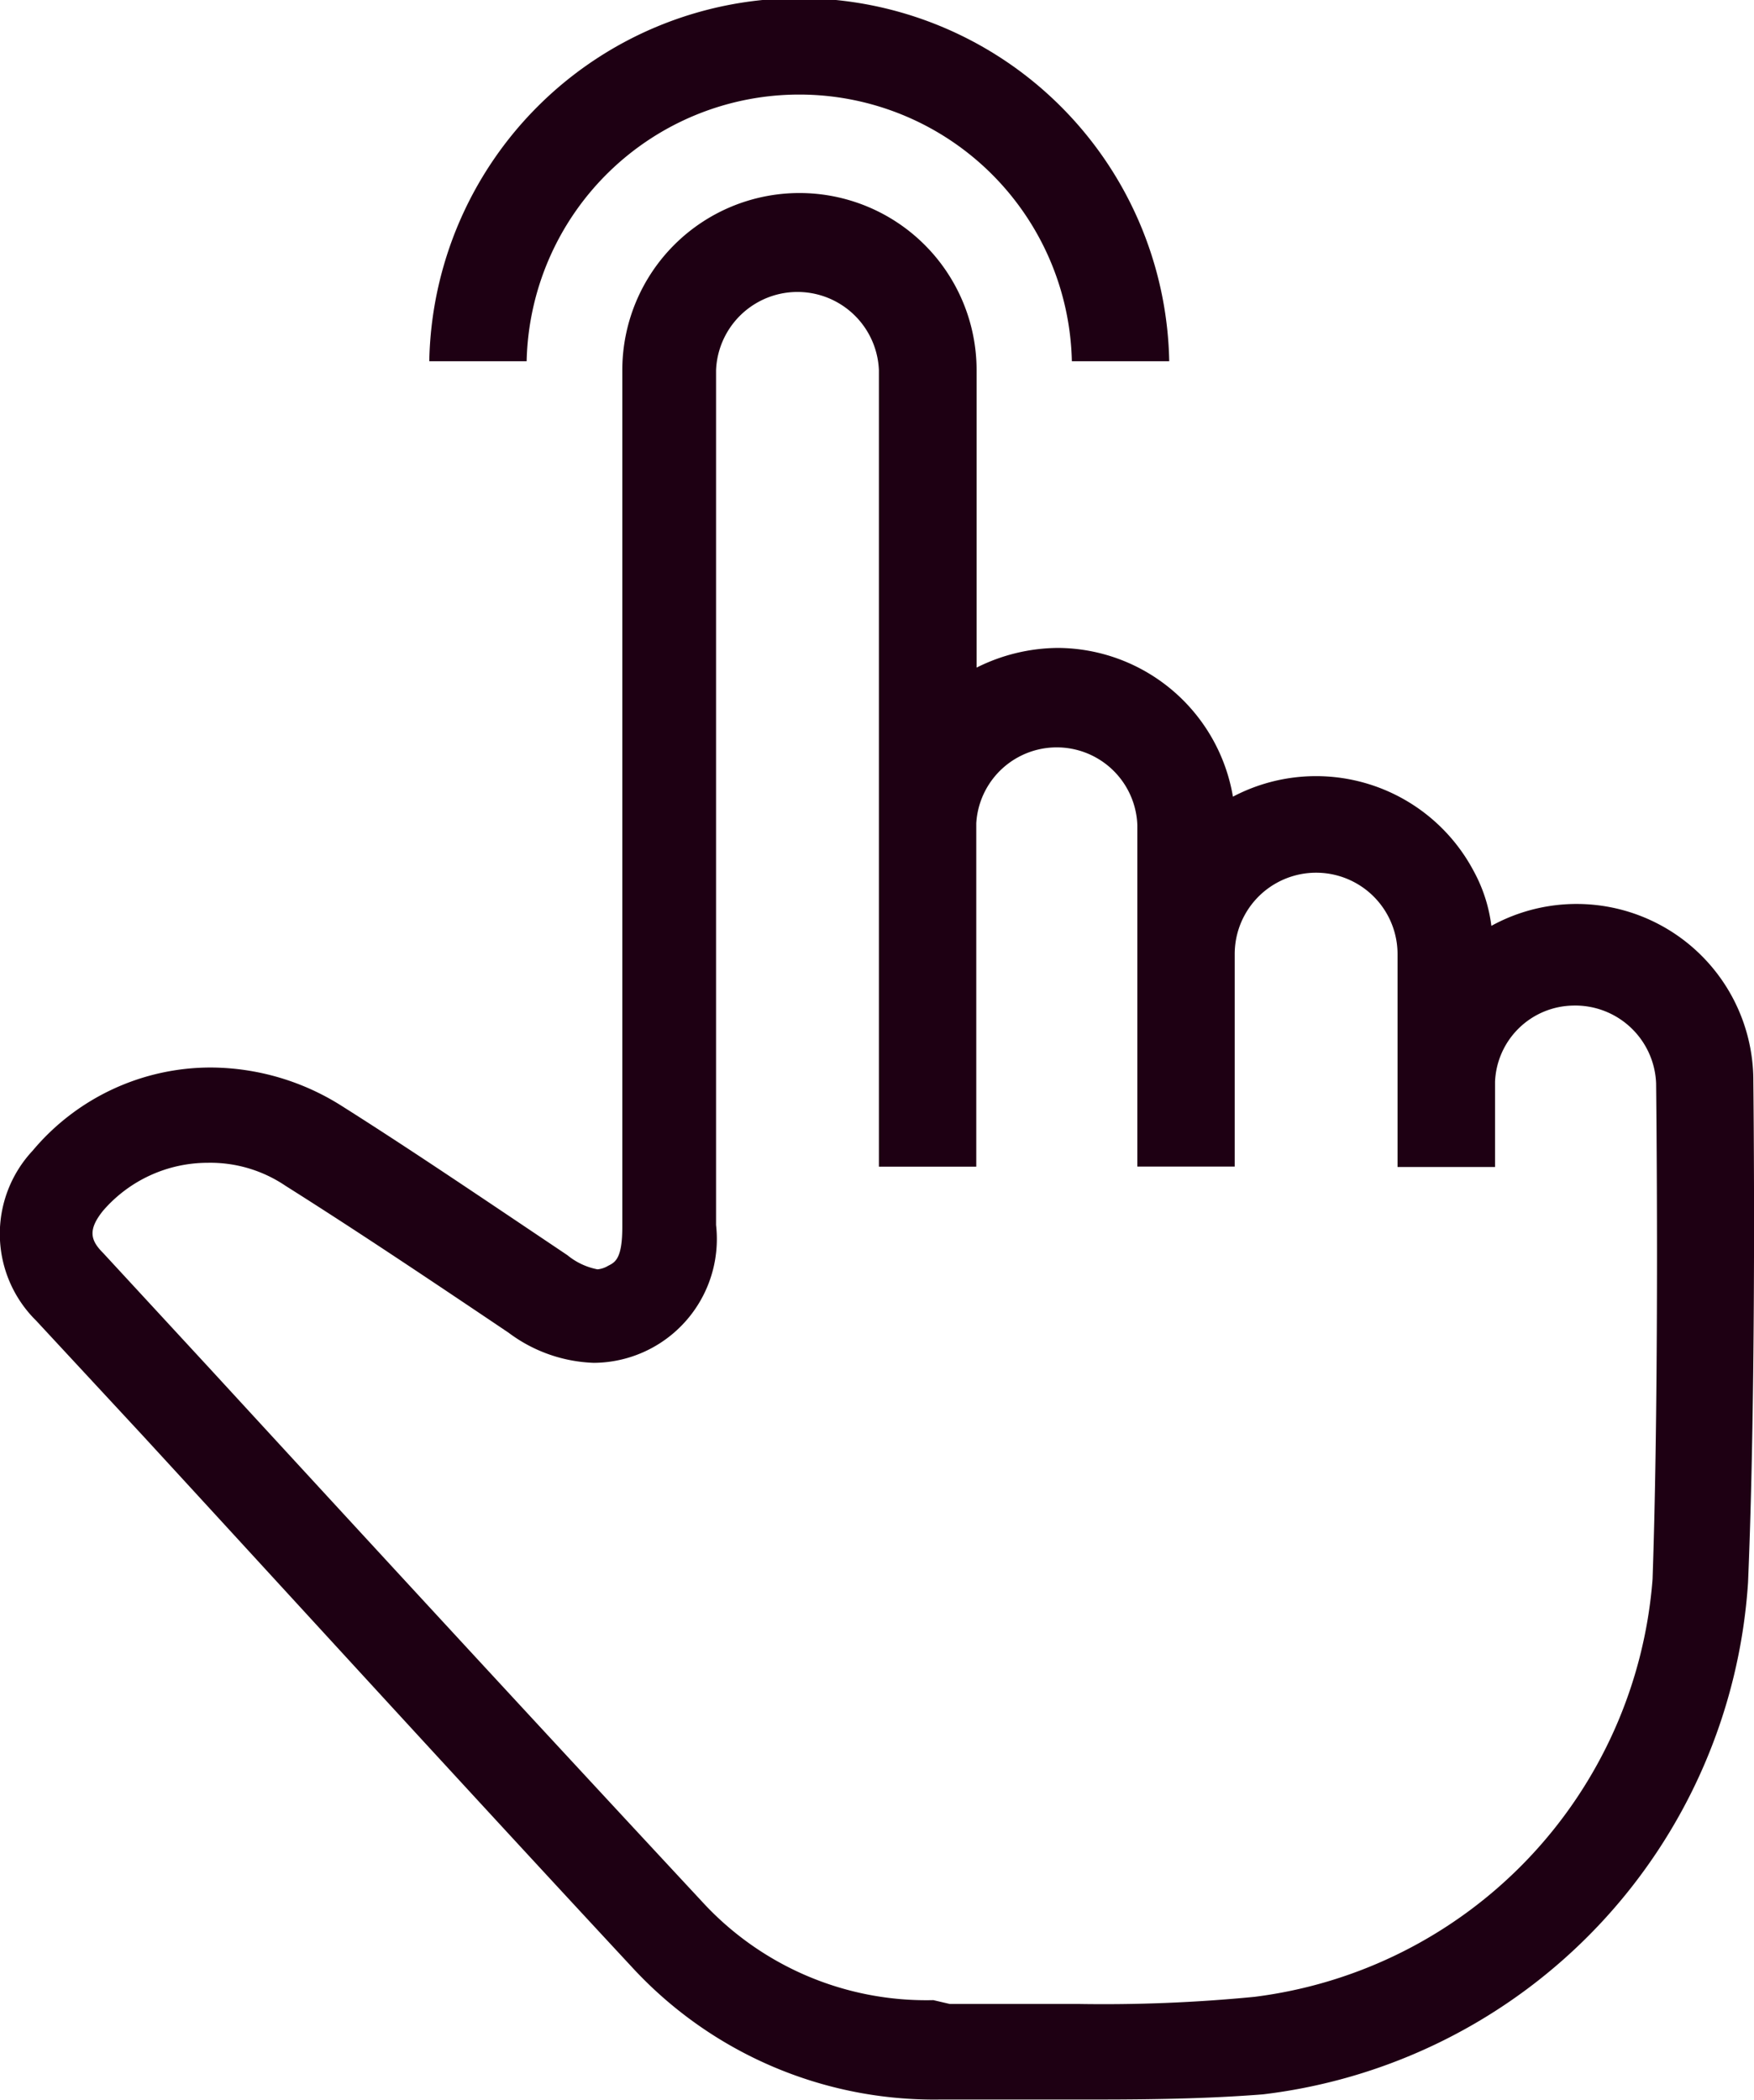
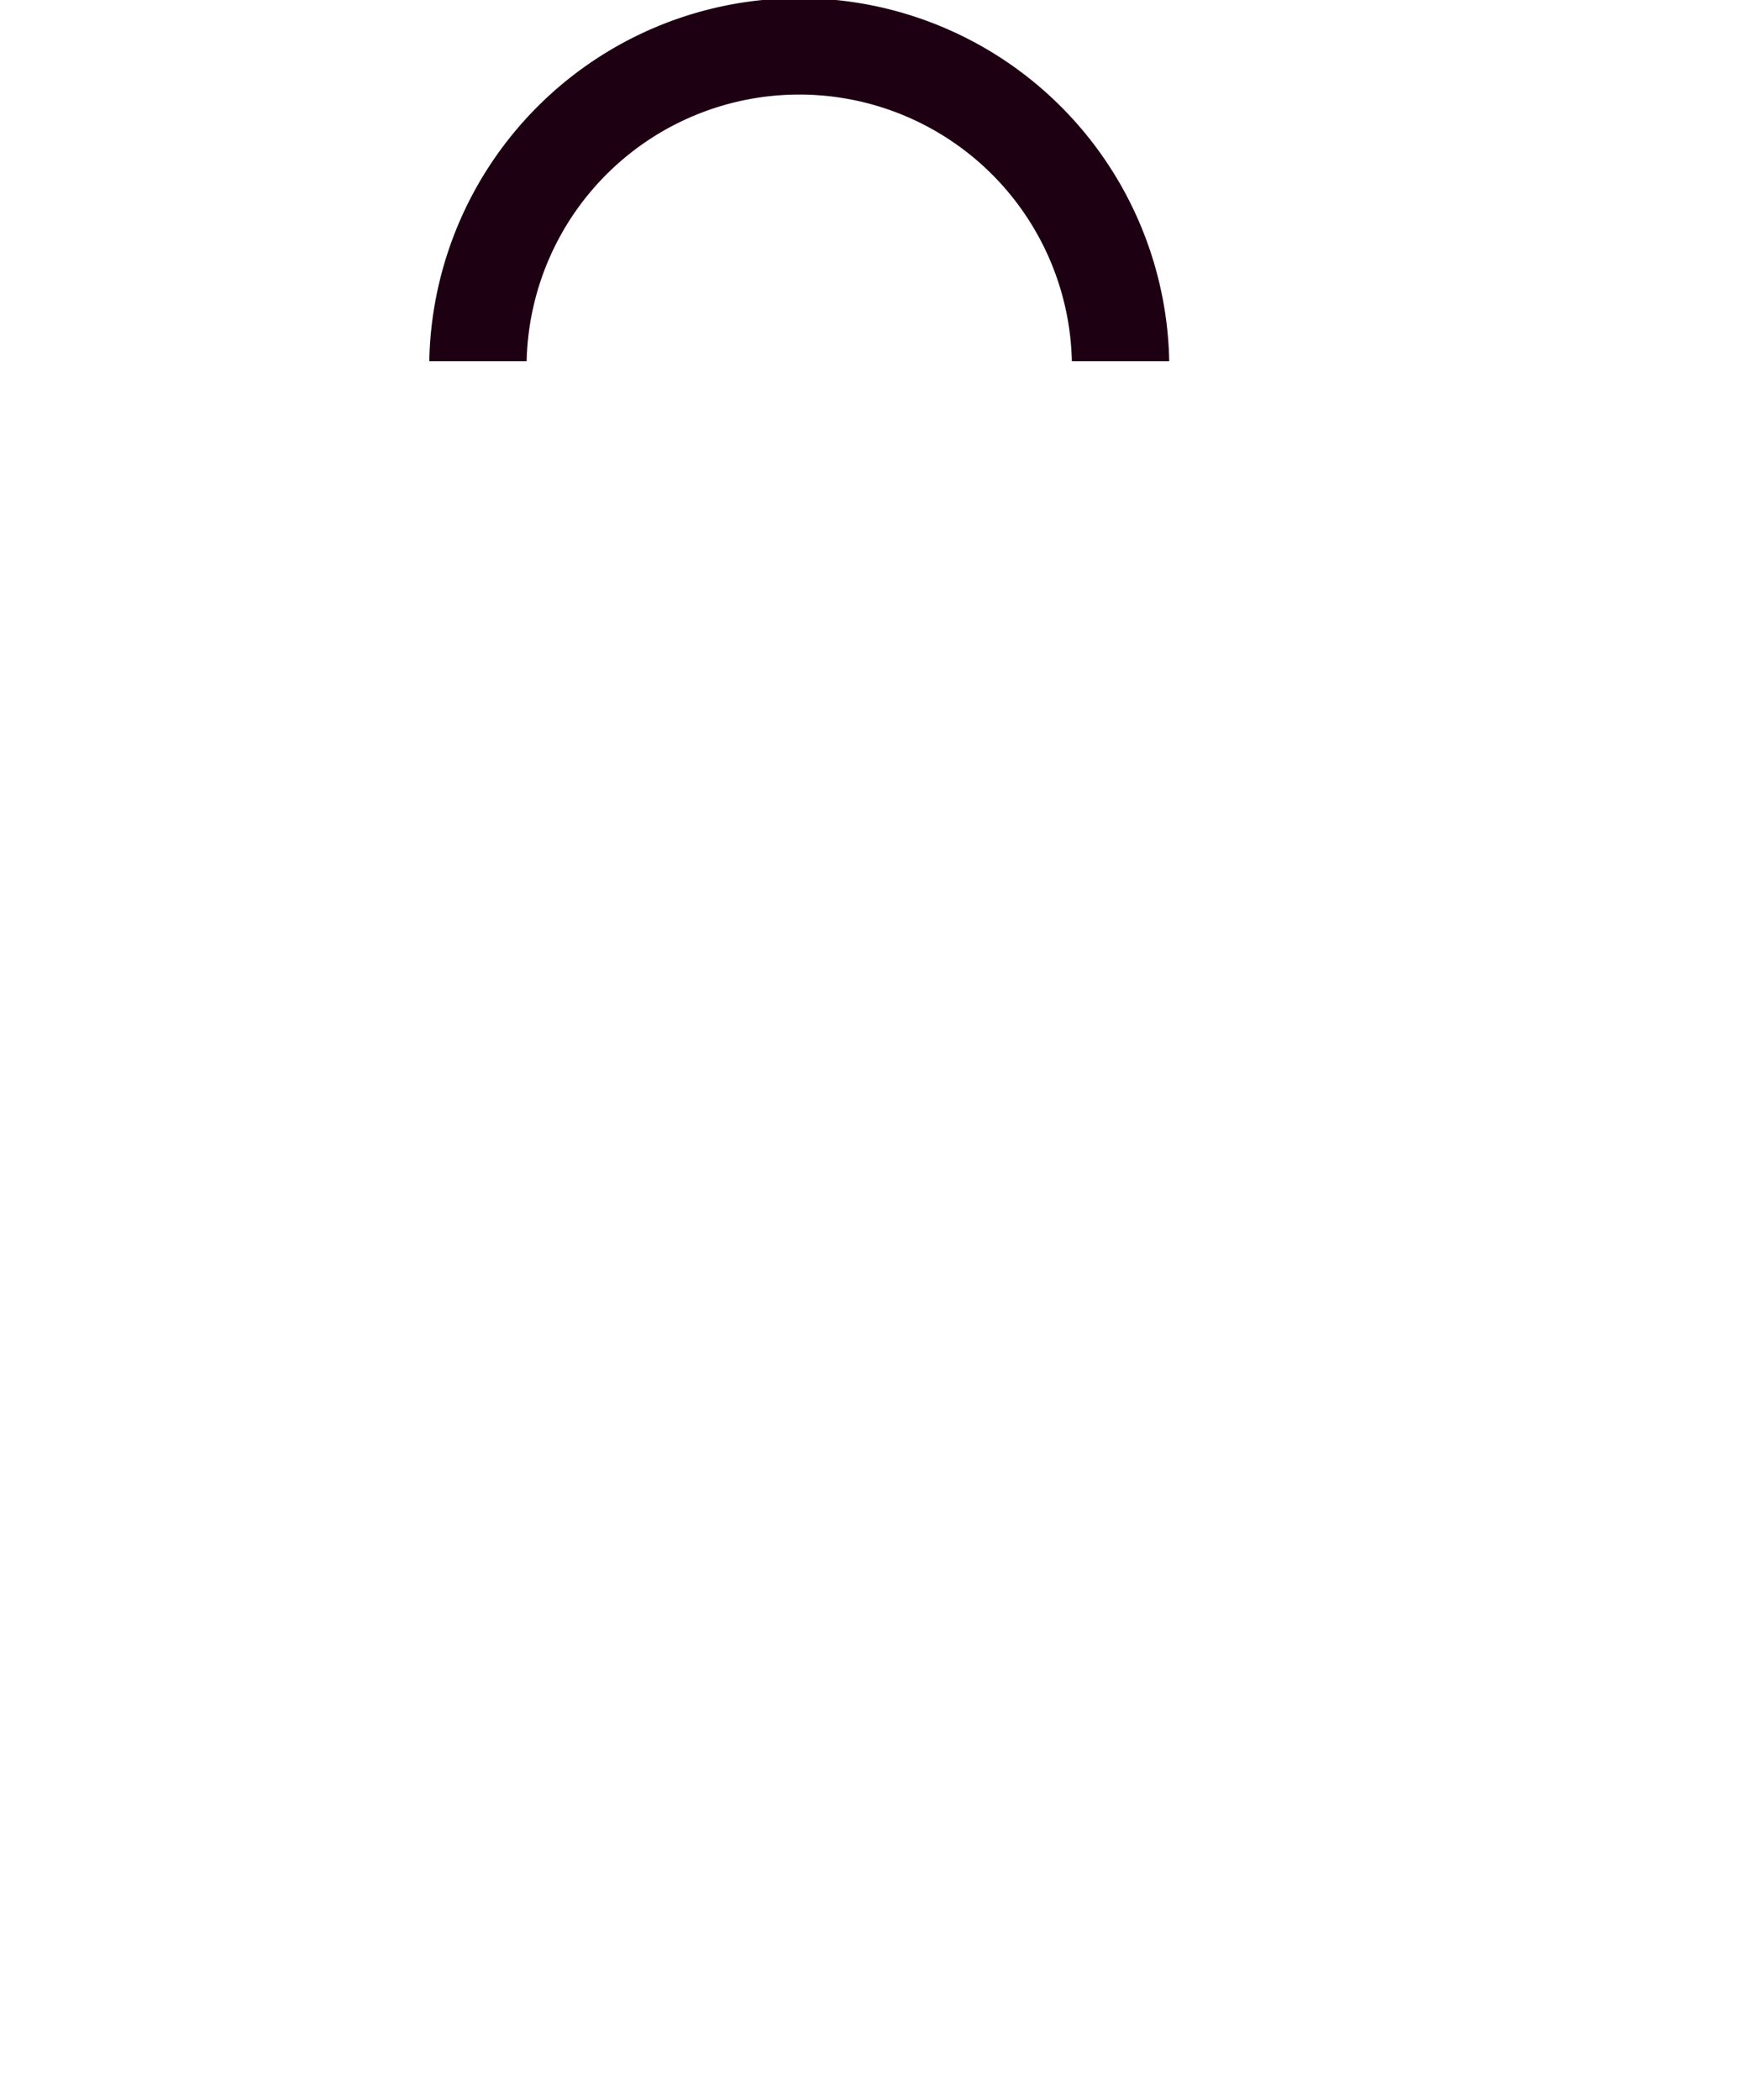
<svg xmlns="http://www.w3.org/2000/svg" width="26.734" height="32.002" viewBox="0 0 26.734 32.002">
  <g id="lenovo-pdp-hero-icon-black-153" transform="translate(-41.149 -31.594)">
    <g id="Icons" transform="translate(41.149 31.593)">
-       <path id="Path_40178" data-name="Path 40178" d="M57.567,71.557h-2.1a6.258,6.258,0,0,1-4.641-1.97c-2.509-2.7-5.045-5.477-7.5-8.148L41.7,59.686a1.857,1.857,0,0,1-.054-2.59,3.539,3.539,0,0,1,2.725-1.268,3.755,3.755,0,0,1,2,.594c1.025.648,2.1,1.376,3.426,2.266a1.027,1.027,0,0,0,.459.216.383.383,0,0,0,.162-.054c.108-.054.216-.108.216-.594V45.2a2.7,2.7,0,1,1,5.4,0v4.533a2.8,2.8,0,0,1,1.241-.3A2.721,2.721,0,0,1,59.941,51.7a2.719,2.719,0,0,1,3.669,1.133,2.34,2.34,0,0,1,.27.836,2.694,2.694,0,0,1,3.993,2.374c0,.027.054,4.452-.081,7.635a8.408,8.408,0,0,1-7.393,7.8C59.4,71.557,58.4,71.557,57.567,71.557ZM55.624,70.1h1.943a23.708,23.708,0,0,0,2.7-.108,6.954,6.954,0,0,0,6.07-6.367c.108-3.13.054-7.527.054-7.554a1.233,1.233,0,0,0-1.268-1.187,1.211,1.211,0,0,0-1.187,1.16v1.3H62.45V54.1a1.241,1.241,0,0,0-2.482,0v3.238H58.484V52.132a1.229,1.229,0,0,0-2.455-.027v5.234H54.545V52.1h0V45.2a1.242,1.242,0,0,0-2.482,0V58.229a1.887,1.887,0,0,1-1.862,2.1,2.289,2.289,0,0,1-1.3-.459c-1.322-.89-2.374-1.592-3.4-2.239a2.045,2.045,0,0,0-1.187-.351,2.11,2.11,0,0,0-1.592.728c-.243.3-.189.459,0,.648l1.619,1.754c2.455,2.671,4.991,5.423,7.5,8.121a4.636,4.636,0,0,0,3.534,1.511Z" transform="translate(-41.149 -39.557)" fill="#1e0013" />
      <path id="Path_40179" data-name="Path 40179" d="M76.678,37.1H75.194a4.156,4.156,0,0,0-8.31,0H65.4a5.64,5.64,0,0,1,11.278,0Z" transform="translate(-58.857 -31.593)" fill="#1e0013" />
    </g>
  </g>
</svg>